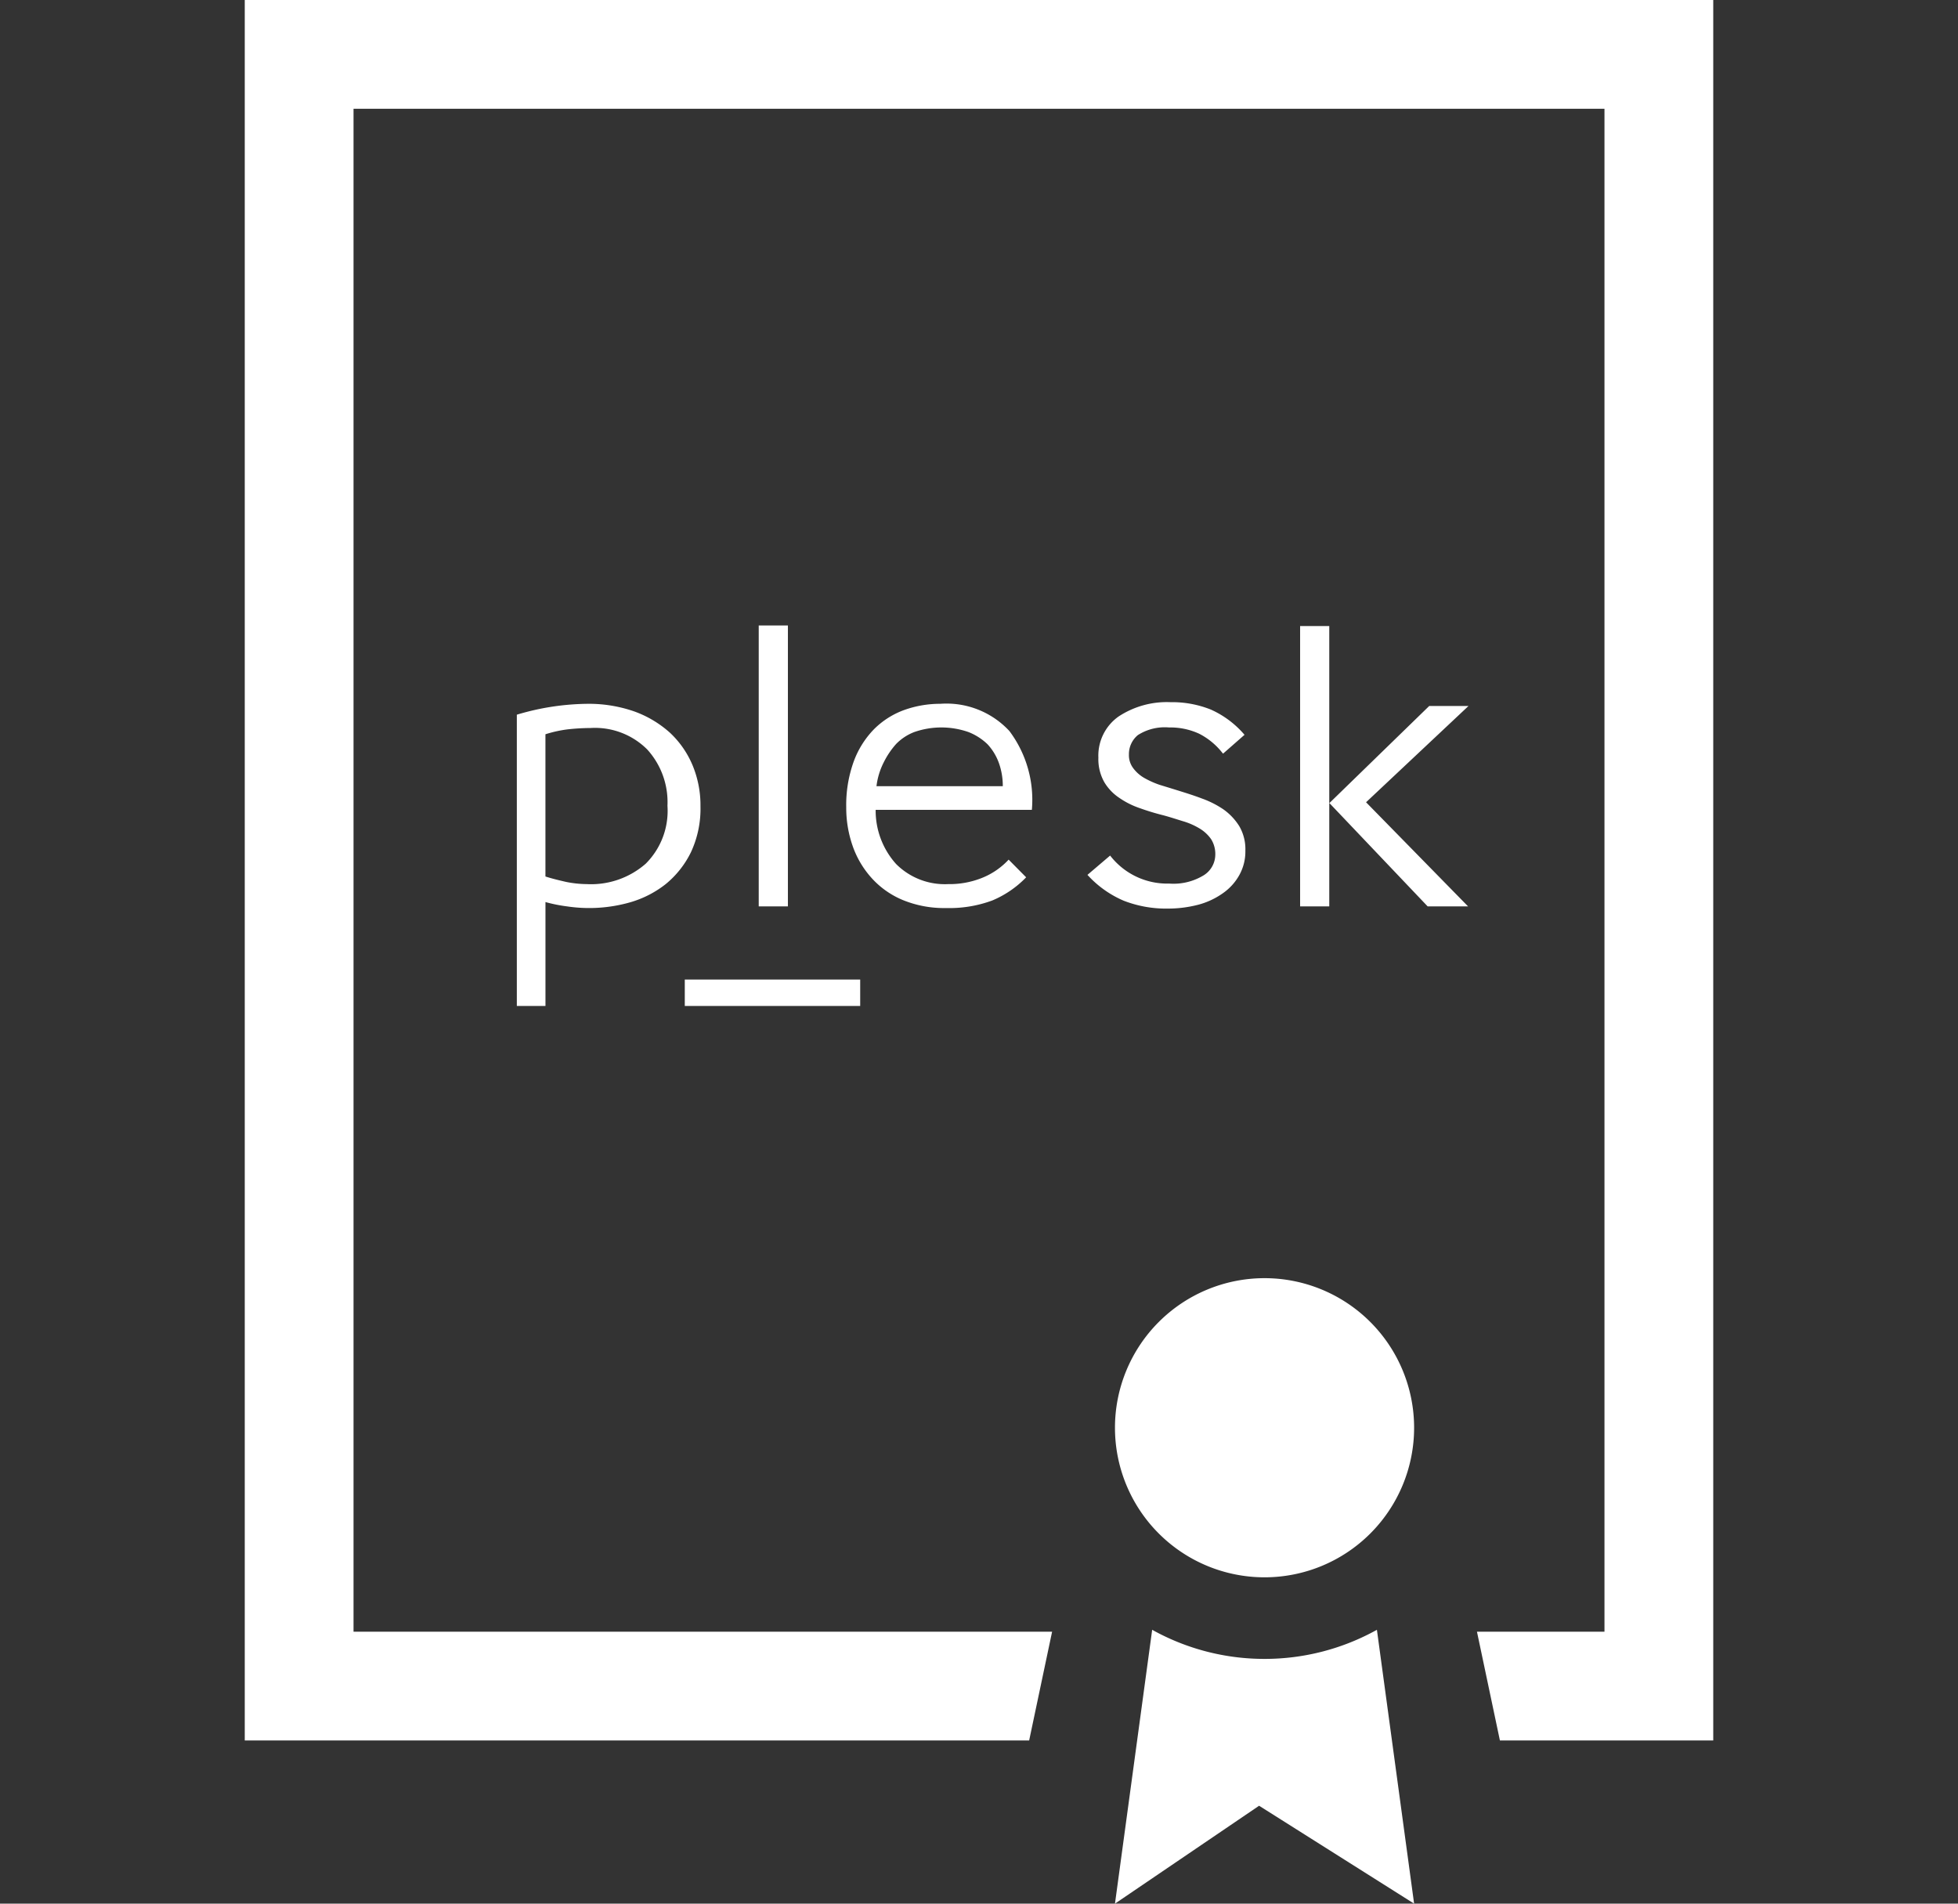
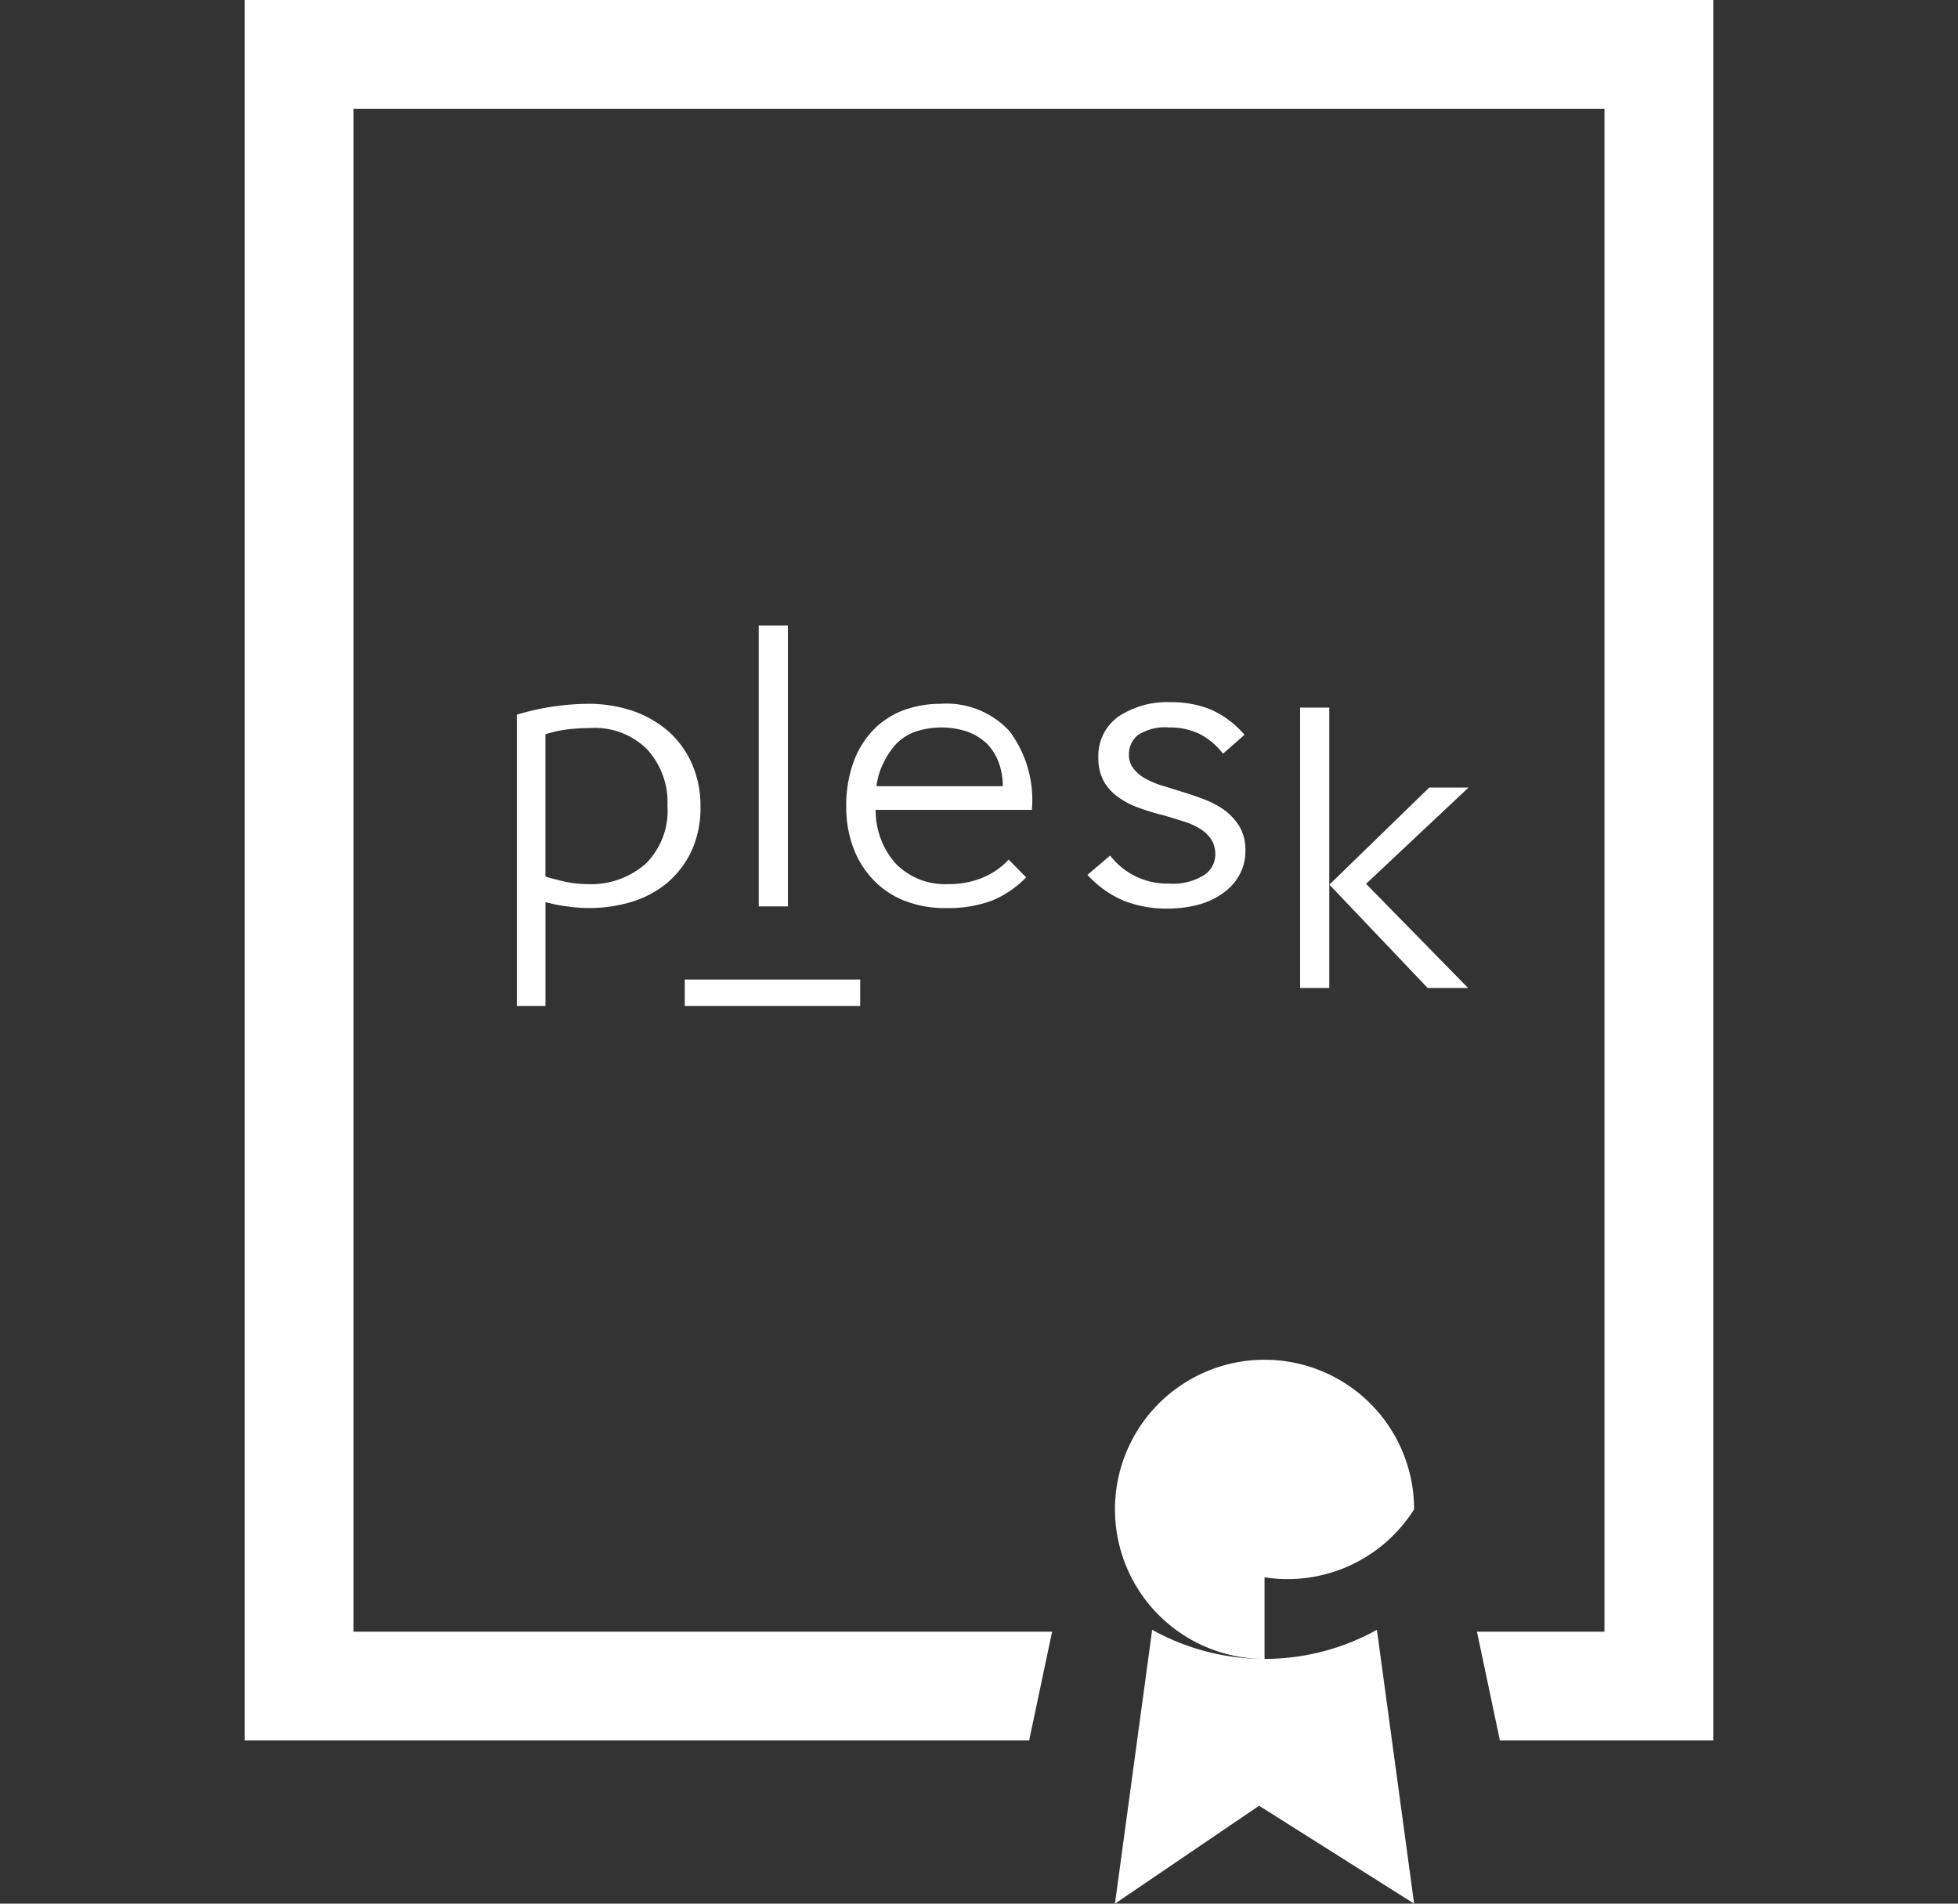
<svg xmlns="http://www.w3.org/2000/svg" width="72" height="70" viewBox="0 0 72 70">
  <rect x="0" y="0" width="72" height="70" fill="#333333" stroke="none" />
  <defs>
    <style>
      .cls-1 {
        fill: #fff;
        fill-rule: evenodd;
      }
    </style>
  </defs>
-   <path id="Elipsa_9_kopia" data-name="Elipsa 9 kopia" class="cls-1" d="M349.143,2176.81a3.034,3.034,0,0,1,1.1-.7,3.916,3.916,0,0,1,1.332-.23,3.154,3.154,0,0,1,2.542,1,4.216,4.216,0,0,1,.827,2.9H349.2a2.932,2.932,0,0,0,.751,1.99,2.528,2.528,0,0,0,1.914.74,3.212,3.212,0,0,0,1.225-.22,2.708,2.708,0,0,0,1-.68l0.644,0.65a3.743,3.743,0,0,1-1.241.85,4.537,4.537,0,0,1-1.7.28,4,4,0,0,1-1.608-.3,3.183,3.183,0,0,1-1.148-.82,3.443,3.443,0,0,1-.689-1.18,4.247,4.247,0,0,1-.23-1.4,4.7,4.7,0,0,1,.276-1.69A3.353,3.353,0,0,1,349.143,2176.81Zm4.732,2.1a2.5,2.5,0,0,0-.146-0.86,2.018,2.018,0,0,0-.413-0.68,2.13,2.13,0,0,0-.7-0.45,3.02,3.02,0,0,0-2,0,1.86,1.86,0,0,0-.666.44,3.033,3.033,0,0,0-.452.67,2.624,2.624,0,0,0-.268.88h4.64Zm-17.87,8.08v-10.71a9.309,9.309,0,0,1,2.618-.4,5.084,5.084,0,0,1,1.7.28,3.982,3.982,0,0,1,1.309.78,3.476,3.476,0,0,1,.835,1.2,3.835,3.835,0,0,1,.291,1.51,3.776,3.776,0,0,1-.352,1.69,3.488,3.488,0,0,1-.927,1.17,3.806,3.806,0,0,1-1.309.67,5.484,5.484,0,0,1-2.312.15,5.624,5.624,0,0,1-.8-0.16v3.82h-1.056Zm1.815-4.56a4.019,4.019,0,0,0,.757.08,3.049,3.049,0,0,0,2.167-.75,2.741,2.741,0,0,0,.8-2.13,2.878,2.878,0,0,0-.743-2.07,2.717,2.717,0,0,0-2.09-.79,7.771,7.771,0,0,0-.842.05,4.533,4.533,0,0,0-.812.18v5.23C337.306,2182.31,337.559,2182.37,337.82,2182.43Zm8.153-9.43v10.33H344.9V2173h1.071Zm2.658,13.99h-6.45v-0.97h6.45v0.97ZM377.4,2214h-5.245l-0.844-4H376v-56H330v56h25.688l-0.844,4H326v-64h54v64h-2.6Zm-17.411-31.51a2.13,2.13,0,0,0,1.283-.31,0.9,0.9,0,0,0,.417-0.75,1.022,1.022,0,0,0-.152-0.57,1.376,1.376,0,0,0-.417-0.39,2.564,2.564,0,0,0-.61-0.27c-0.23-.07-0.472-0.15-0.729-0.22a8.74,8.74,0,0,1-.859-0.26,3.027,3.027,0,0,1-.761-0.38,1.8,1.8,0,0,1-.554-0.58,1.714,1.714,0,0,1-.217-0.9,1.76,1.76,0,0,1,.738-1.51,3.222,3.222,0,0,1,1.91-.53,3.837,3.837,0,0,1,1.483.27,3.509,3.509,0,0,1,1.243.93l-0.786.69-0.016-.01a2.572,2.572,0,0,0-.866-0.72,2.524,2.524,0,0,0-1.107-.23,1.837,1.837,0,0,0-1.147.28,0.907,0.907,0,0,0-.329.71,0.792,0.792,0,0,0,.153.5,1.335,1.335,0,0,0,.4.36,3.3,3.3,0,0,0,.577.26q0.328,0.1.682,0.21c0.289,0.09.577,0.18,0.866,0.29a3.518,3.518,0,0,1,.794.4,2.145,2.145,0,0,1,.586.62,1.678,1.678,0,0,1,.224.9,1.778,1.778,0,0,1-.224.9,1.985,1.985,0,0,1-.61.67,2.8,2.8,0,0,1-.906.42,4.439,4.439,0,0,1-1.115.14,4.3,4.3,0,0,1-1.62-.29,3.835,3.835,0,0,1-1.332-.95l0.834-.71A2.648,2.648,0,0,0,359.989,2182.49ZM363.5,2211a8.482,8.482,0,0,0,4.132-1.07L369,2220l-5.7-3.6L358,2220l1.368-10.07A8.479,8.479,0,0,0,363.5,2211Zm0-3a5.5,5.5,0,1,1,5.5-5.5A5.5,5.5,0,0,1,363.5,2208Zm1.308-24.67v-10.31h1.072v10.31h-1.072Zm4.748-7.37H371l-3.767,3.54,3.752,3.83h-1.486l-3.614-3.8Z" transform="translate(-317 -2150)" />
+   <path id="Elipsa_9_kopia" data-name="Elipsa 9 kopia" class="cls-1" d="M349.143,2176.81a3.034,3.034,0,0,1,1.1-.7,3.916,3.916,0,0,1,1.332-.23,3.154,3.154,0,0,1,2.542,1,4.216,4.216,0,0,1,.827,2.9H349.2a2.932,2.932,0,0,0,.751,1.99,2.528,2.528,0,0,0,1.914.74,3.212,3.212,0,0,0,1.225-.22,2.708,2.708,0,0,0,1-.68l0.644,0.65a3.743,3.743,0,0,1-1.241.85,4.537,4.537,0,0,1-1.7.28,4,4,0,0,1-1.608-.3,3.183,3.183,0,0,1-1.148-.82,3.443,3.443,0,0,1-.689-1.18,4.247,4.247,0,0,1-.23-1.4,4.7,4.7,0,0,1,.276-1.69A3.353,3.353,0,0,1,349.143,2176.81Zm4.732,2.1a2.5,2.5,0,0,0-.146-0.86,2.018,2.018,0,0,0-.413-0.68,2.13,2.13,0,0,0-.7-0.45,3.02,3.02,0,0,0-2,0,1.86,1.86,0,0,0-.666.44,3.033,3.033,0,0,0-.452.67,2.624,2.624,0,0,0-.268.88h4.64Zm-17.87,8.08v-10.71a9.309,9.309,0,0,1,2.618-.4,5.084,5.084,0,0,1,1.7.28,3.982,3.982,0,0,1,1.309.78,3.476,3.476,0,0,1,.835,1.2,3.835,3.835,0,0,1,.291,1.51,3.776,3.776,0,0,1-.352,1.69,3.488,3.488,0,0,1-.927,1.17,3.806,3.806,0,0,1-1.309.67,5.484,5.484,0,0,1-2.312.15,5.624,5.624,0,0,1-.8-0.16v3.82h-1.056Zm1.815-4.56a4.019,4.019,0,0,0,.757.08,3.049,3.049,0,0,0,2.167-.75,2.741,2.741,0,0,0,.8-2.13,2.878,2.878,0,0,0-.743-2.07,2.717,2.717,0,0,0-2.09-.79,7.771,7.771,0,0,0-.842.05,4.533,4.533,0,0,0-.812.18v5.23C337.306,2182.31,337.559,2182.37,337.82,2182.43Zm8.153-9.43v10.33H344.9V2173h1.071Zm2.658,13.99h-6.45v-0.97h6.45v0.97ZM377.4,2214h-5.245l-0.844-4H376v-56H330v56h25.688l-0.844,4H326v-64h54v64h-2.6Zm-17.411-31.51a2.13,2.13,0,0,0,1.283-.31,0.9,0.9,0,0,0,.417-0.75,1.022,1.022,0,0,0-.152-0.57,1.376,1.376,0,0,0-.417-0.39,2.564,2.564,0,0,0-.61-0.27c-0.23-.07-0.472-0.15-0.729-0.22a8.74,8.74,0,0,1-.859-0.26,3.027,3.027,0,0,1-.761-0.38,1.8,1.8,0,0,1-.554-0.58,1.714,1.714,0,0,1-.217-0.9,1.76,1.76,0,0,1,.738-1.51,3.222,3.222,0,0,1,1.91-.53,3.837,3.837,0,0,1,1.483.27,3.509,3.509,0,0,1,1.243.93l-0.786.69-0.016-.01a2.572,2.572,0,0,0-.866-0.72,2.524,2.524,0,0,0-1.107-.23,1.837,1.837,0,0,0-1.147.28,0.907,0.907,0,0,0-.329.71,0.792,0.792,0,0,0,.153.5,1.335,1.335,0,0,0,.4.36,3.3,3.3,0,0,0,.577.26q0.328,0.1.682,0.21c0.289,0.09.577,0.18,0.866,0.29a3.518,3.518,0,0,1,.794.4,2.145,2.145,0,0,1,.586.62,1.678,1.678,0,0,1,.224.9,1.778,1.778,0,0,1-.224.9,1.985,1.985,0,0,1-.61.67,2.8,2.8,0,0,1-.906.42,4.439,4.439,0,0,1-1.115.14,4.3,4.3,0,0,1-1.62-.29,3.835,3.835,0,0,1-1.332-.95l0.834-.71A2.648,2.648,0,0,0,359.989,2182.49ZM363.5,2211a8.482,8.482,0,0,0,4.132-1.07L369,2220l-5.7-3.6L358,2220l1.368-10.07A8.479,8.479,0,0,0,363.5,2211Za5.5,5.5,0,1,1,5.5-5.5A5.5,5.5,0,0,1,363.5,2208Zm1.308-24.67v-10.31h1.072v10.31h-1.072Zm4.748-7.37H371l-3.767,3.54,3.752,3.83h-1.486l-3.614-3.8Z" transform="translate(-317 -2150)" />
</svg>